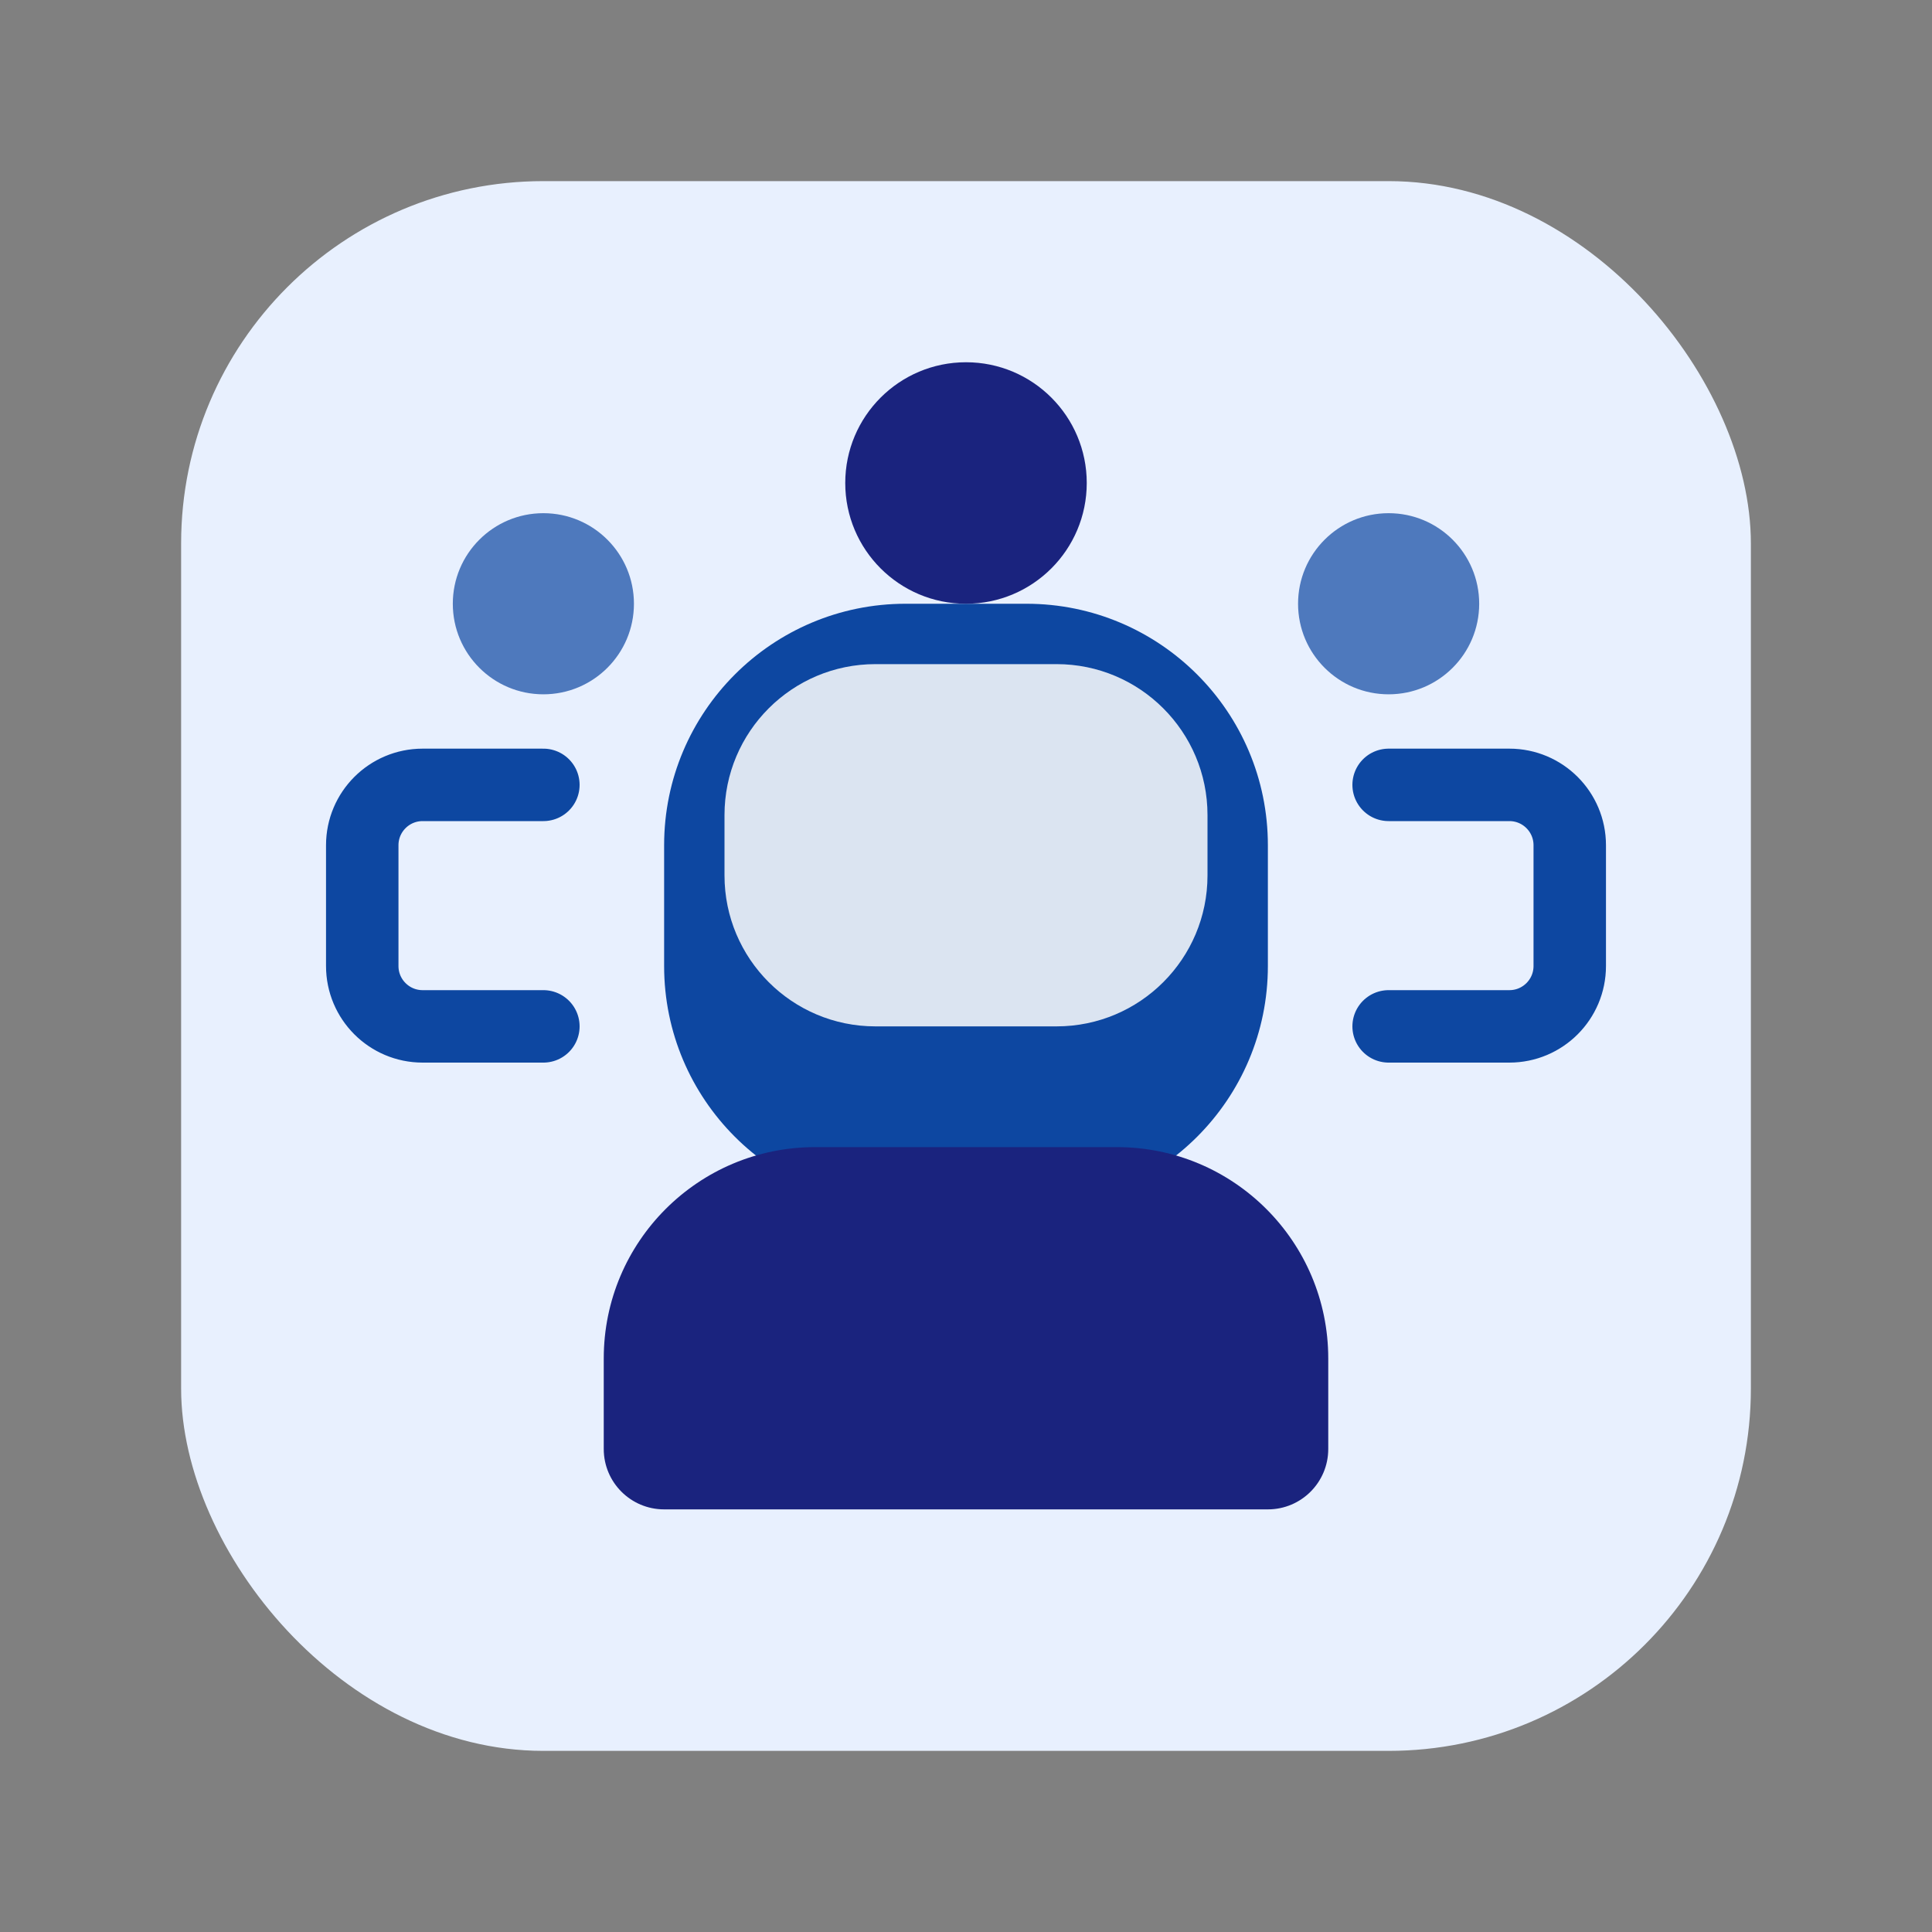
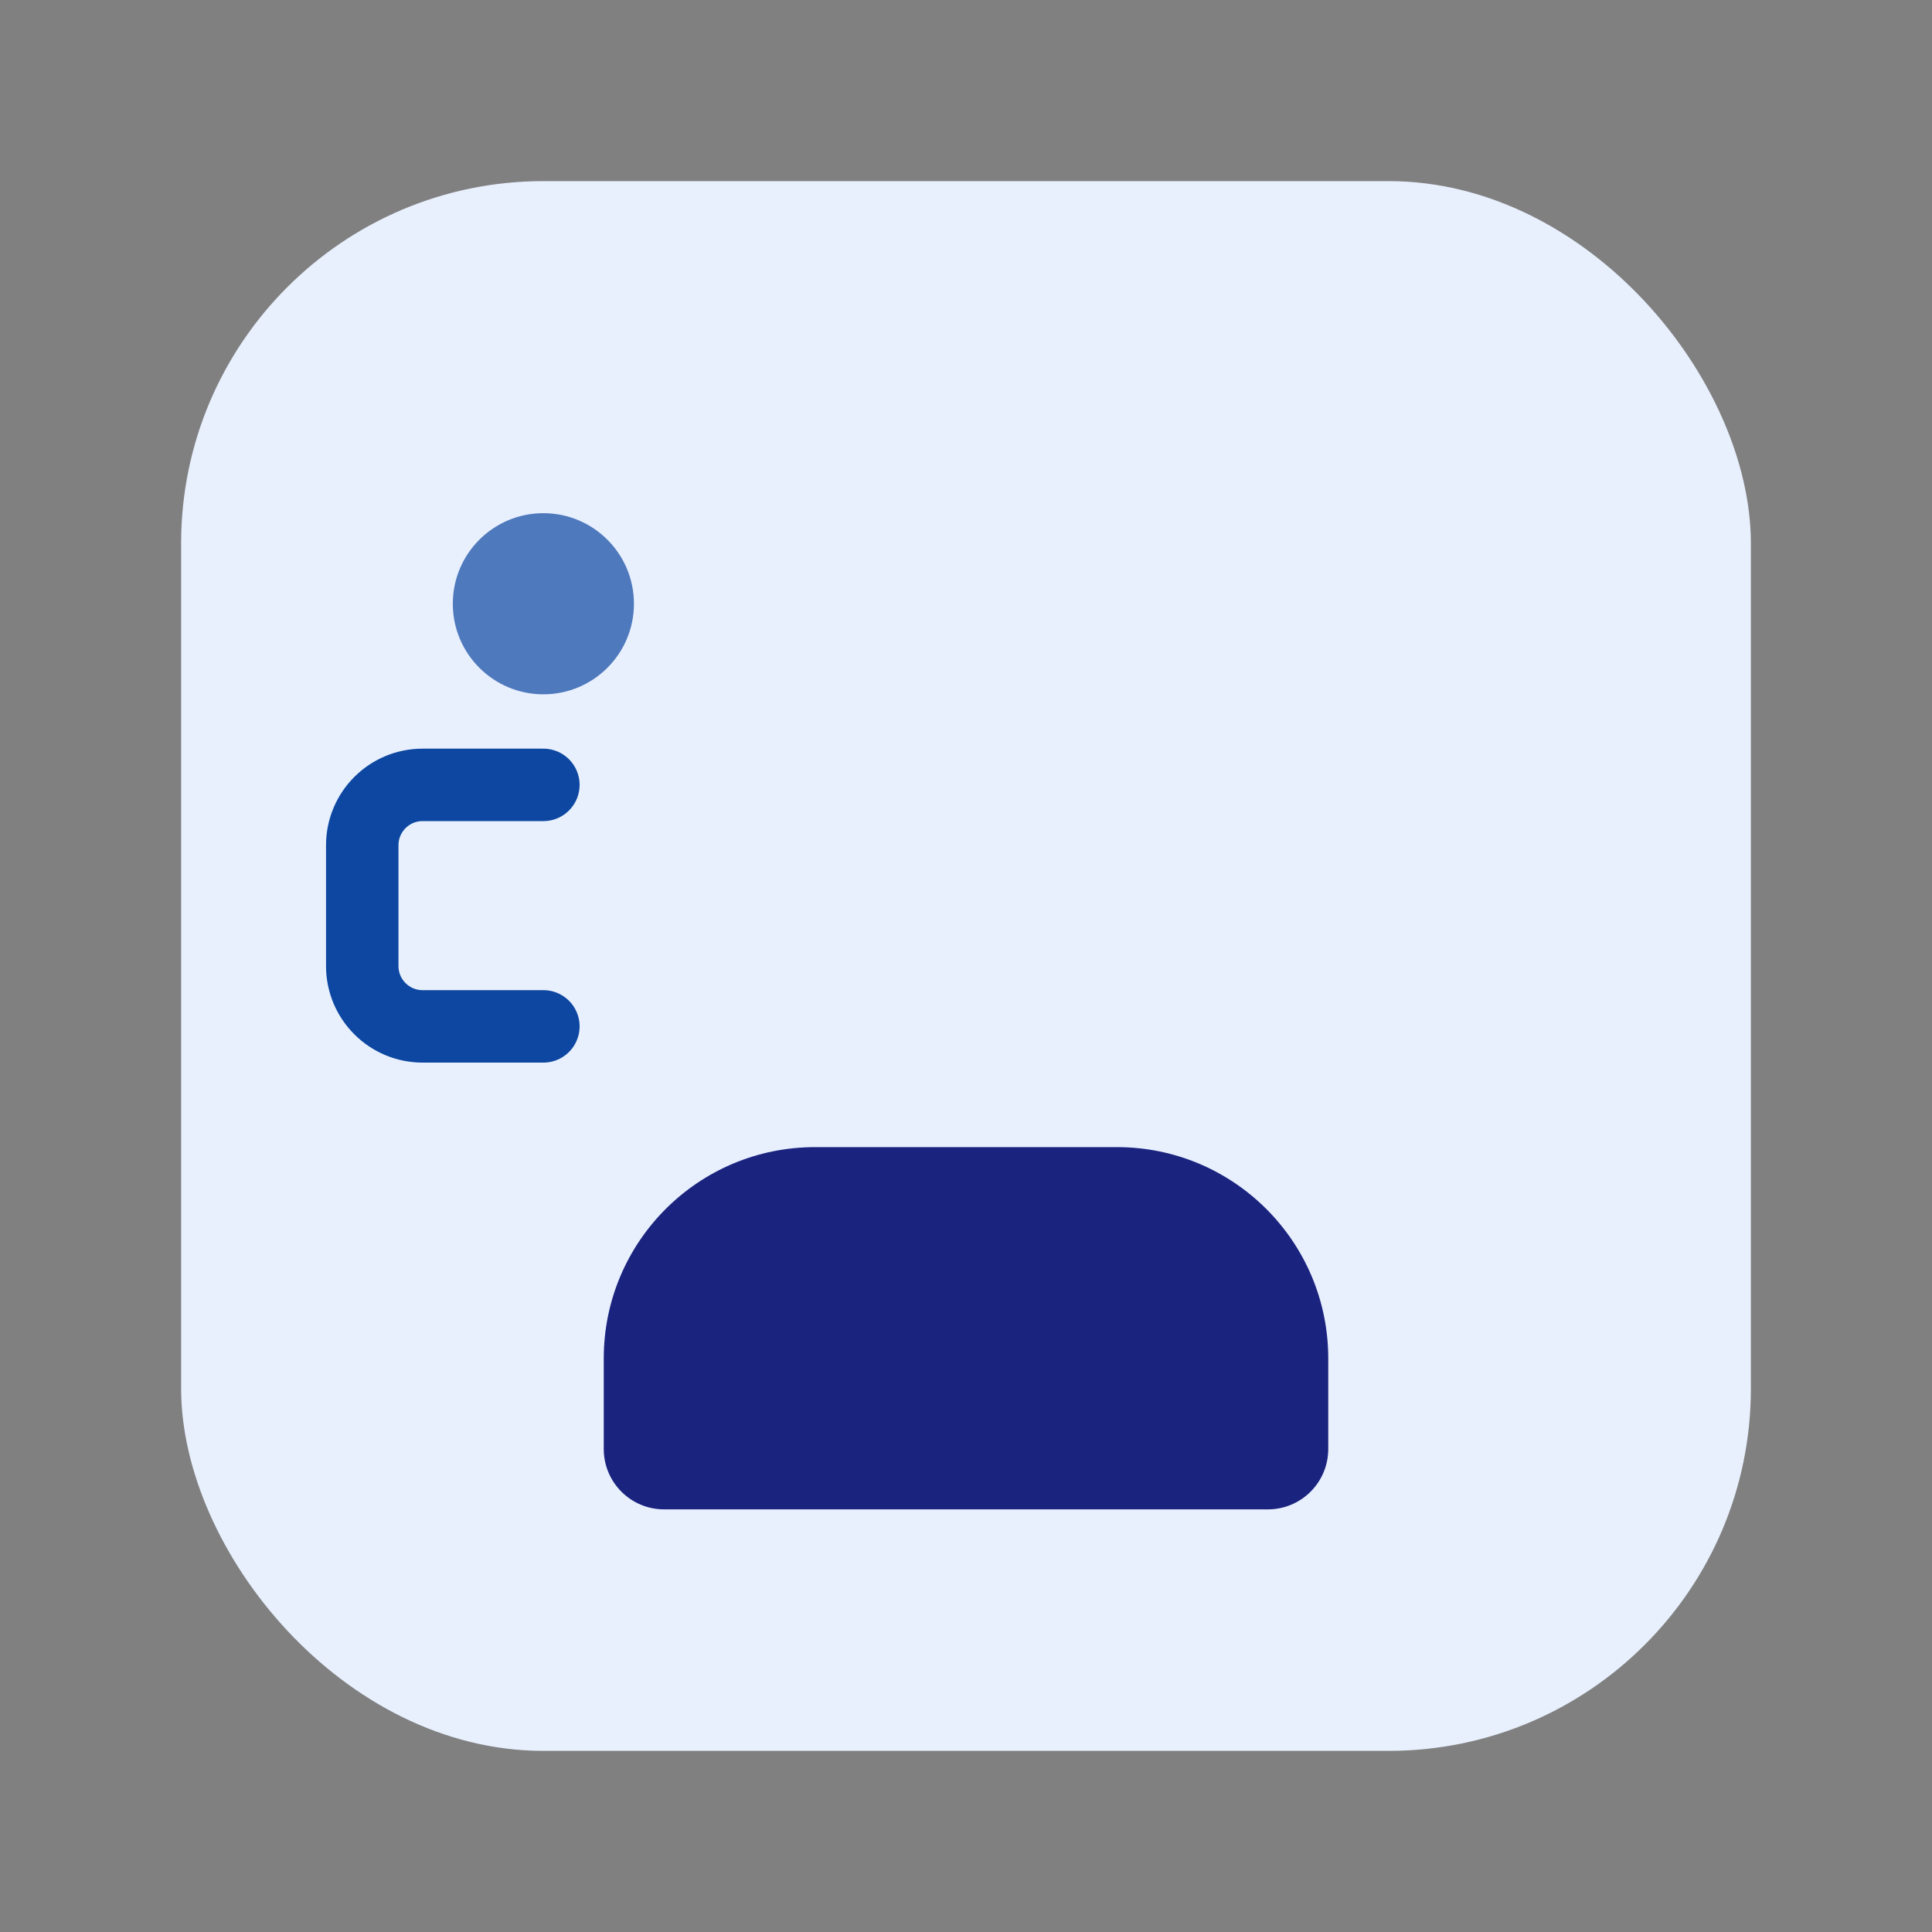
<svg xmlns="http://www.w3.org/2000/svg" width="64" height="64" viewBox="0 0 64 64" fill="none">
  <rect x="0" y="0" width="64" height="64" fill="#808080" stroke="none" />
  <rect x="6" y="6" width="52" height="52" rx="12" fill="#E8F0FE" />
-   <path d="M22 28C22 23.582 25.582 20 30 20H34C38.418 20 42 23.582 42 28V32C42 36.418 38.418 40 34 40H30C25.582 40 22 36.418 22 32V28Z" fill="#0D47A1" />
  <path d="M20 45C20 41.134 23.134 38 27 38H37C40.866 38 44 41.134 44 45V48C44 49.105 43.105 50 42 50H22C20.895 50 20 49.105 20 48V45Z" fill="#1A237E" />
-   <path d="M24 27C24 24.239 26.239 22 29 22H35C37.761 22 40 24.239 40 27V29C40 31.761 37.761 34 35 34H29C26.239 34 24 31.761 24 29V27Z" fill="#FFFFFF" opacity="0.85" />
  <path d="M18 26H14C12.895 26 12 26.895 12 28V32C12 33.105 12.895 34 14 34H18" stroke="#0D47A1" stroke-width="2.4" stroke-linecap="round" />
-   <path d="M46 34H50C51.105 34 52 33.105 52 32V28C52 26.895 51.105 26 50 26H46" stroke="#0D47A1" stroke-width="2.4" stroke-linecap="round" />
-   <circle cx="32" cy="16" r="4" fill="#1A237E" />
  <circle cx="18" cy="20" r="3" fill="#0D47A1" opacity="0.7" />
-   <circle cx="46" cy="20" r="3" fill="#0D47A1" opacity="0.7" />
</svg>